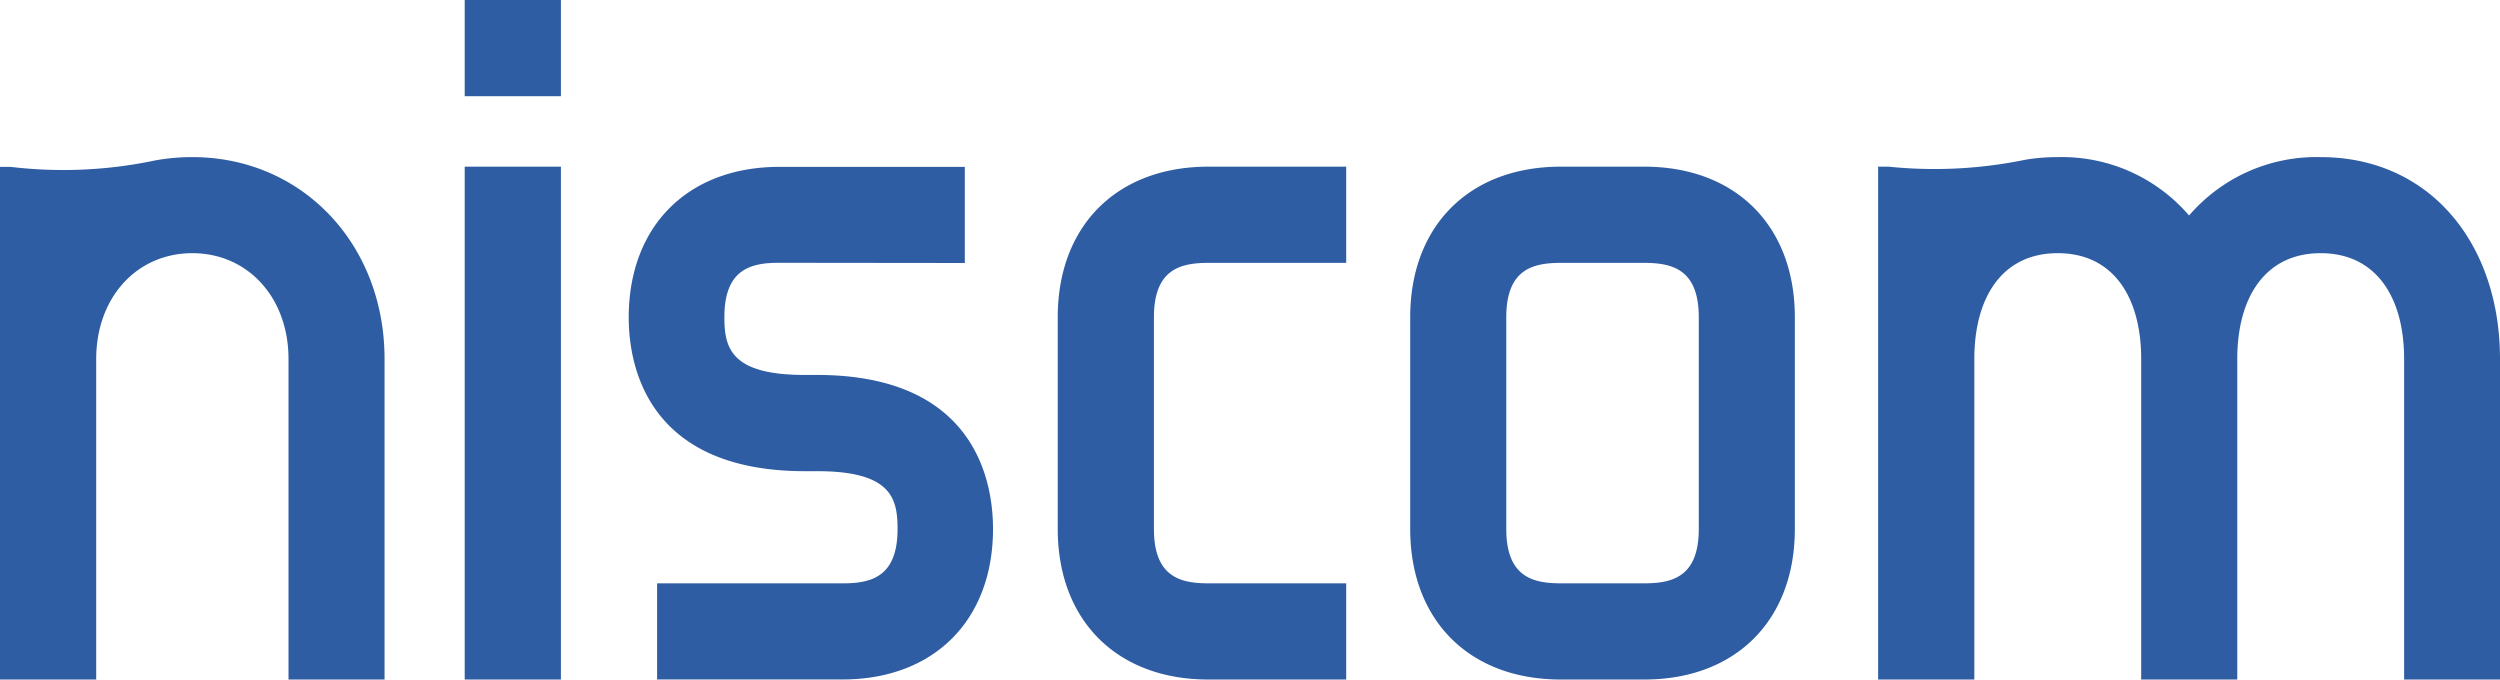
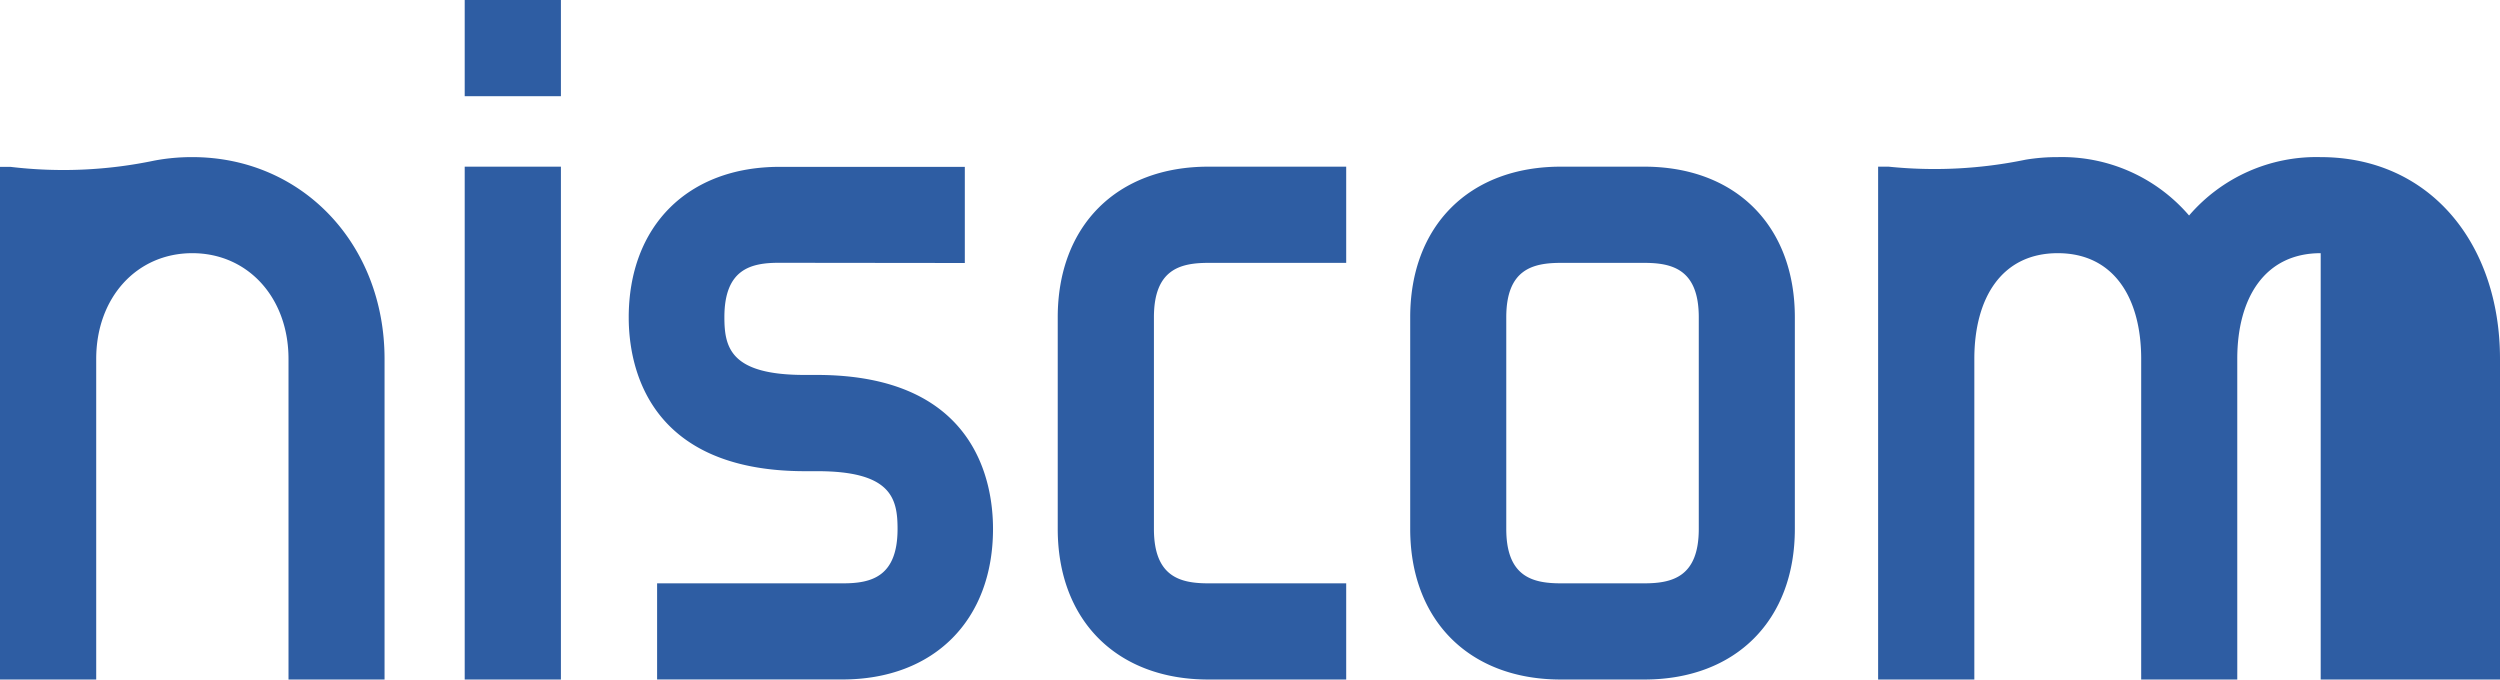
<svg xmlns="http://www.w3.org/2000/svg" width="119.867" height="32.581" viewBox="0 0 119.867 32.581">
  <g id="レイヤー_2" data-name="レイヤー 2" transform="translate(-20.585 -5.498)">
-     <path id="レイヤー_1" data-name="レイヤー 1" d="M22.281,7.991h4.613v24.59H22.281Zm0-7.991h4.613V4.613H22.281ZM18.438,32.581V17.21c0-5.517-3.96-9.677-9.219-9.677A9.707,9.707,0,0,0,7.4,7.7,21.3,21.3,0,0,1,.5,8H0V32.581H4.613V17.21c0-2.938,1.939-5.071,4.607-5.071s4.613,2.133,4.613,5.071V32.581Zm101.429,0V17.21c0-5.517-3.349-9.677-8.608-9.677a8.05,8.05,0,0,0-6.3,2.8,8.038,8.038,0,0,0-6.3-2.8,9.266,9.266,0,0,0-1.534.123,21.545,21.545,0,0,1-6.575.335h-.5v24.59h4.613V17.21c0-2.938,1.322-5.071,4-5.071s4,2.133,4,5.071V32.581h4.607V17.21c0-2.938,1.328-5.071,4-5.071s4,2.133,4,5.071V32.581ZM55.327,15.213c0-2.292,1.252-2.609,2.609-2.609h6.61V7.991h-6.61c-4.389,0-7.221,2.838-7.221,7.221V25.36c0,4.383,2.832,7.221,7.221,7.221h6.61V27.969h-6.61c-1.357,0-2.609-.317-2.609-2.609V15.213ZM78.836,7.991h-4c-4.389,0-7.221,2.838-7.221,7.221V25.36c0,4.383,2.832,7.221,7.221,7.221h4c4.389,0,7.221-2.838,7.221-7.221V15.213C86.057,10.829,83.225,7.991,78.836,7.991ZM81.451,25.36c0,2.292-1.257,2.609-2.615,2.609h-4c-1.357,0-2.615-.317-2.615-2.609V15.213c0-2.292,1.257-2.609,2.615-2.609h4c1.357,0,2.615.317,2.615,2.609ZM37.347,12.6c-1.357,0-2.615.311-2.615,2.609,0,1.457.294,2.768,3.843,2.768h.588c7.639,0,8.449,5.159,8.449,7.38,0,4.383-2.832,7.221-7.221,7.221H31.506V27.969H40.42c1.357,0,2.615-.311,2.615-2.609,0-1.457-.294-2.768-3.843-2.768H38.6c-7.639,0-8.455-5.153-8.455-7.374C30.149,10.829,32.987,8,37.376,8H46.26V12.61Z" transform="translate(20.585 5.498)" fill="#2e5da3" />
+     <path id="レイヤー_1" data-name="レイヤー 1" d="M22.281,7.991h4.613v24.59H22.281Zm0-7.991h4.613V4.613H22.281ZM18.438,32.581V17.21c0-5.517-3.96-9.677-9.219-9.677A9.707,9.707,0,0,0,7.4,7.7,21.3,21.3,0,0,1,.5,8H0V32.581H4.613V17.21c0-2.938,1.939-5.071,4.607-5.071s4.613,2.133,4.613,5.071V32.581Zm101.429,0V17.21c0-5.517-3.349-9.677-8.608-9.677a8.05,8.05,0,0,0-6.3,2.8,8.038,8.038,0,0,0-6.3-2.8,9.266,9.266,0,0,0-1.534.123,21.545,21.545,0,0,1-6.575.335h-.5v24.59h4.613V17.21c0-2.938,1.322-5.071,4-5.071s4,2.133,4,5.071V32.581h4.607V17.21c0-2.938,1.328-5.071,4-5.071V32.581ZM55.327,15.213c0-2.292,1.252-2.609,2.609-2.609h6.61V7.991h-6.61c-4.389,0-7.221,2.838-7.221,7.221V25.36c0,4.383,2.832,7.221,7.221,7.221h6.61V27.969h-6.61c-1.357,0-2.609-.317-2.609-2.609V15.213ZM78.836,7.991h-4c-4.389,0-7.221,2.838-7.221,7.221V25.36c0,4.383,2.832,7.221,7.221,7.221h4c4.389,0,7.221-2.838,7.221-7.221V15.213C86.057,10.829,83.225,7.991,78.836,7.991ZM81.451,25.36c0,2.292-1.257,2.609-2.615,2.609h-4c-1.357,0-2.615-.317-2.615-2.609V15.213c0-2.292,1.257-2.609,2.615-2.609h4c1.357,0,2.615.317,2.615,2.609ZM37.347,12.6c-1.357,0-2.615.311-2.615,2.609,0,1.457.294,2.768,3.843,2.768h.588c7.639,0,8.449,5.159,8.449,7.38,0,4.383-2.832,7.221-7.221,7.221H31.506V27.969H40.42c1.357,0,2.615-.311,2.615-2.609,0-1.457-.294-2.768-3.843-2.768H38.6c-7.639,0-8.455-5.153-8.455-7.374C30.149,10.829,32.987,8,37.376,8H46.26V12.61Z" transform="translate(20.585 5.498)" fill="#2e5da3" />
  </g>
</svg>